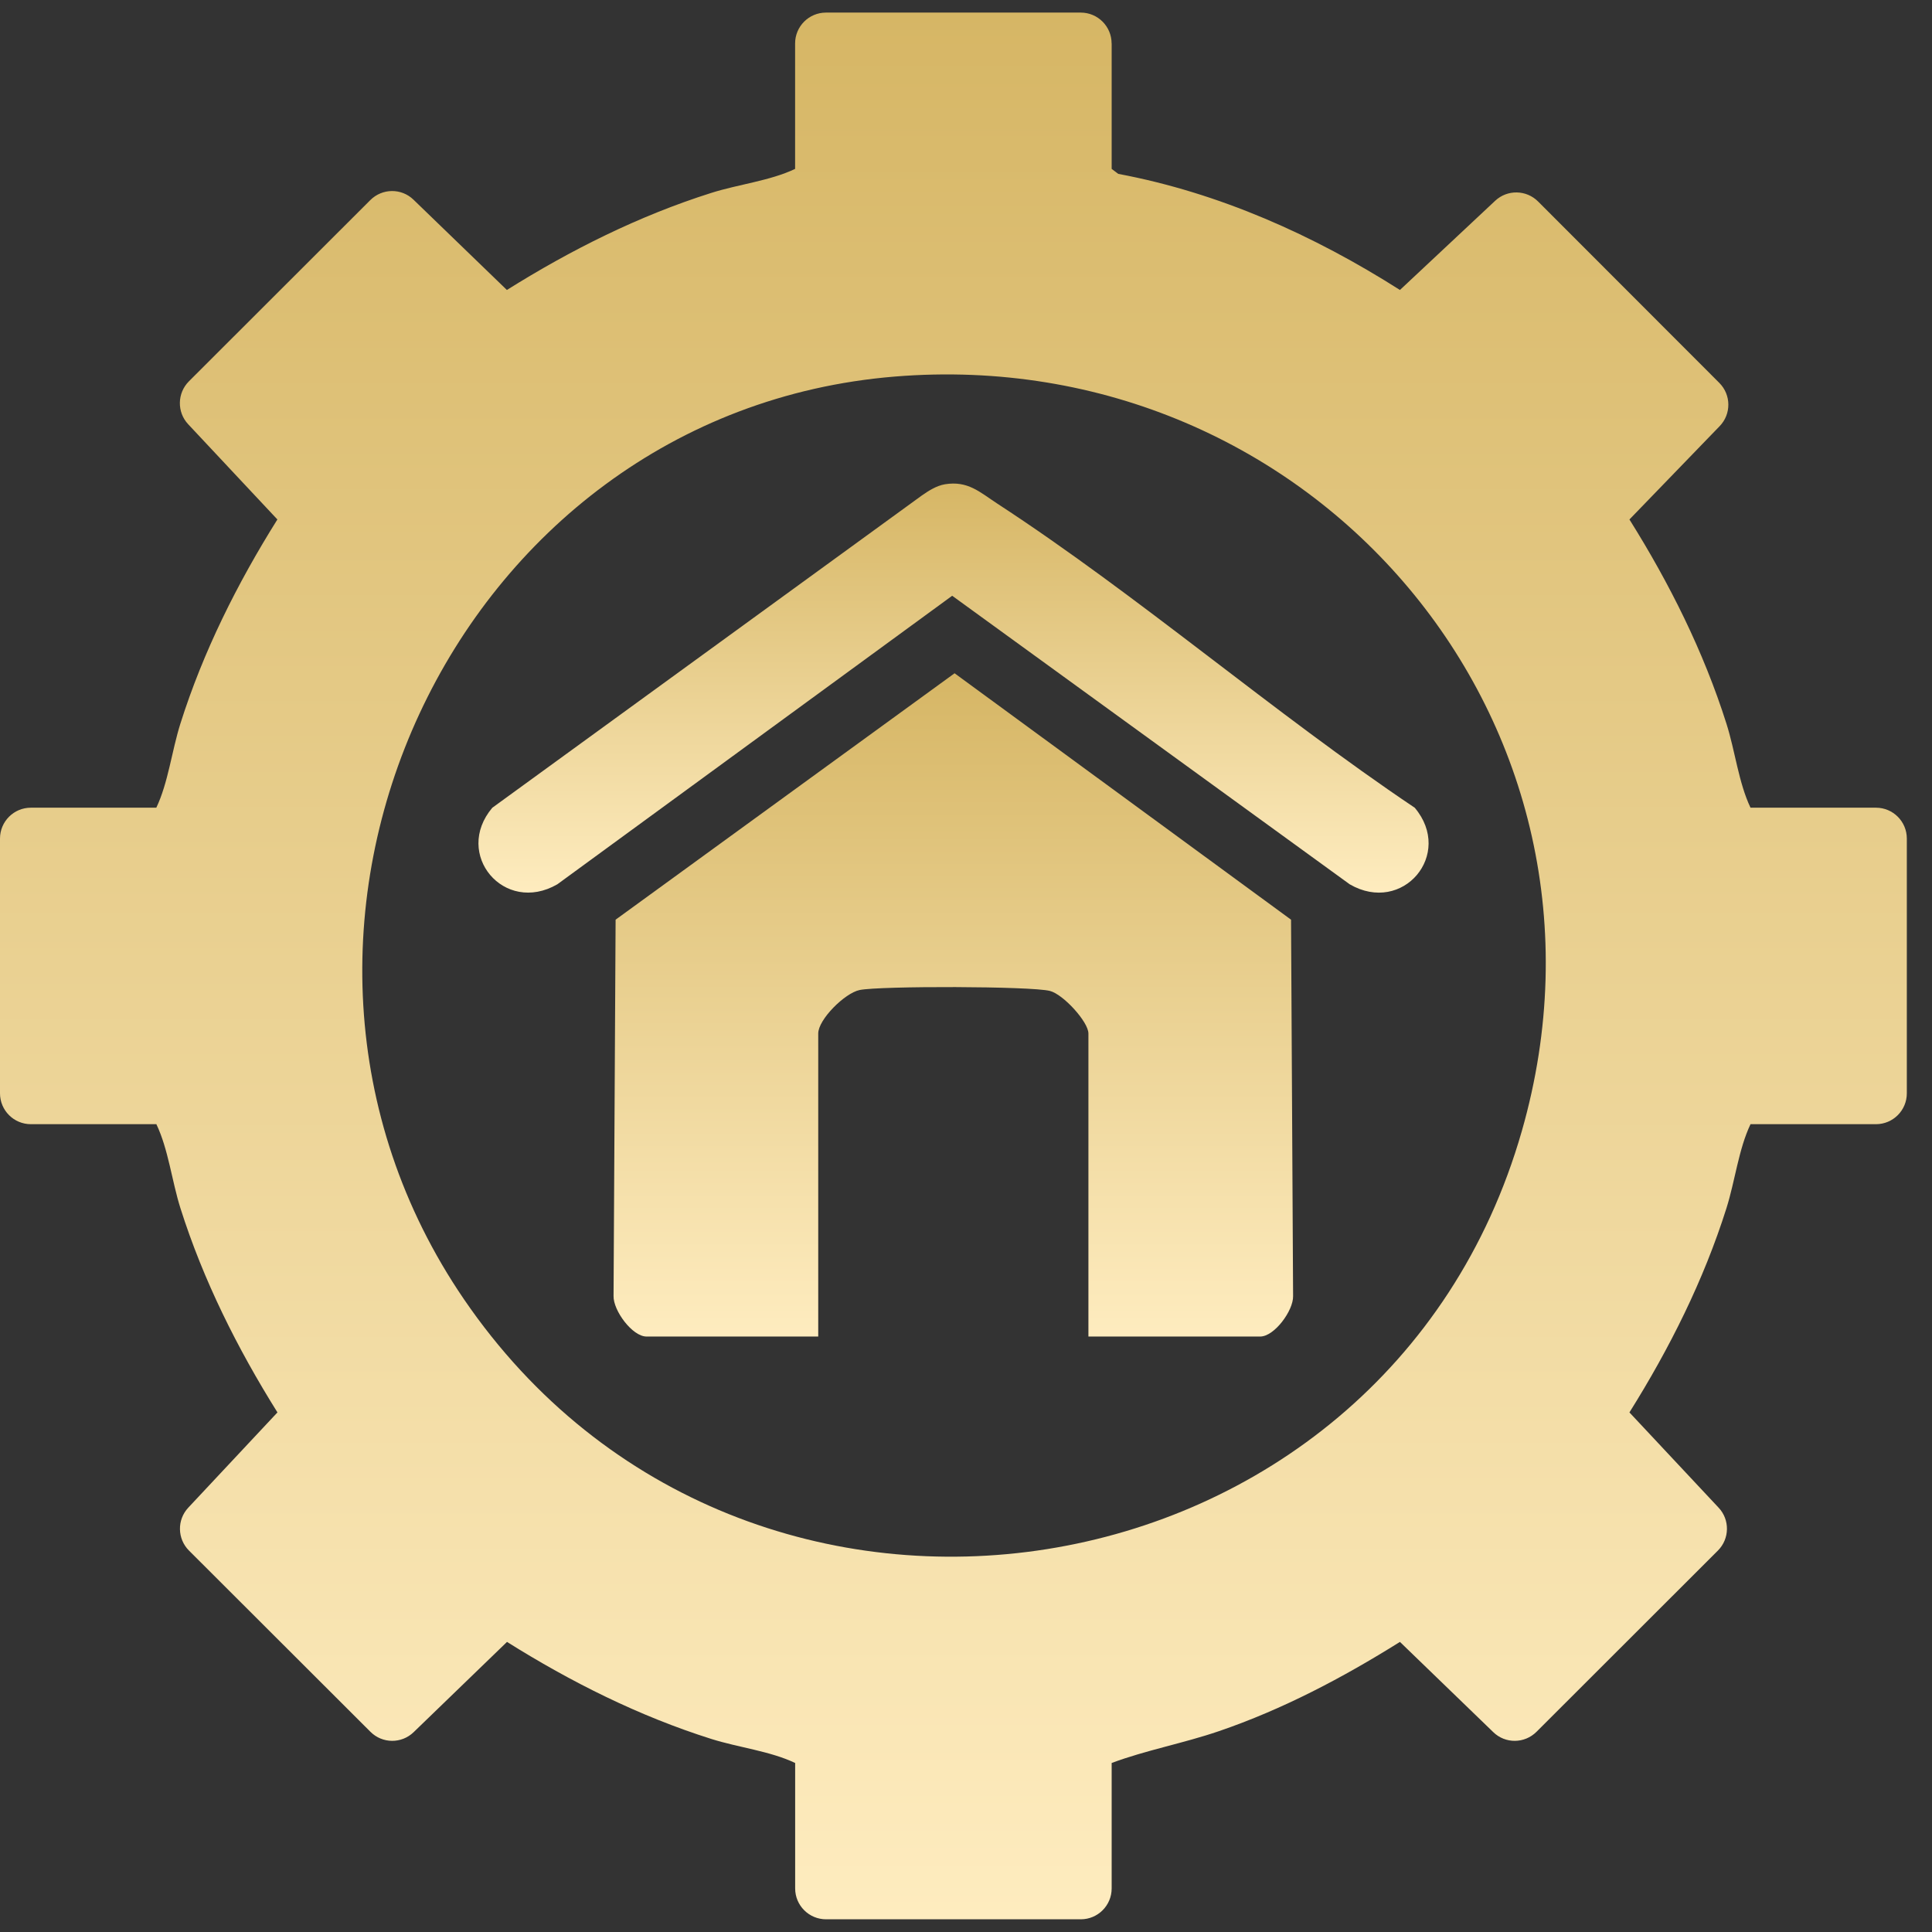
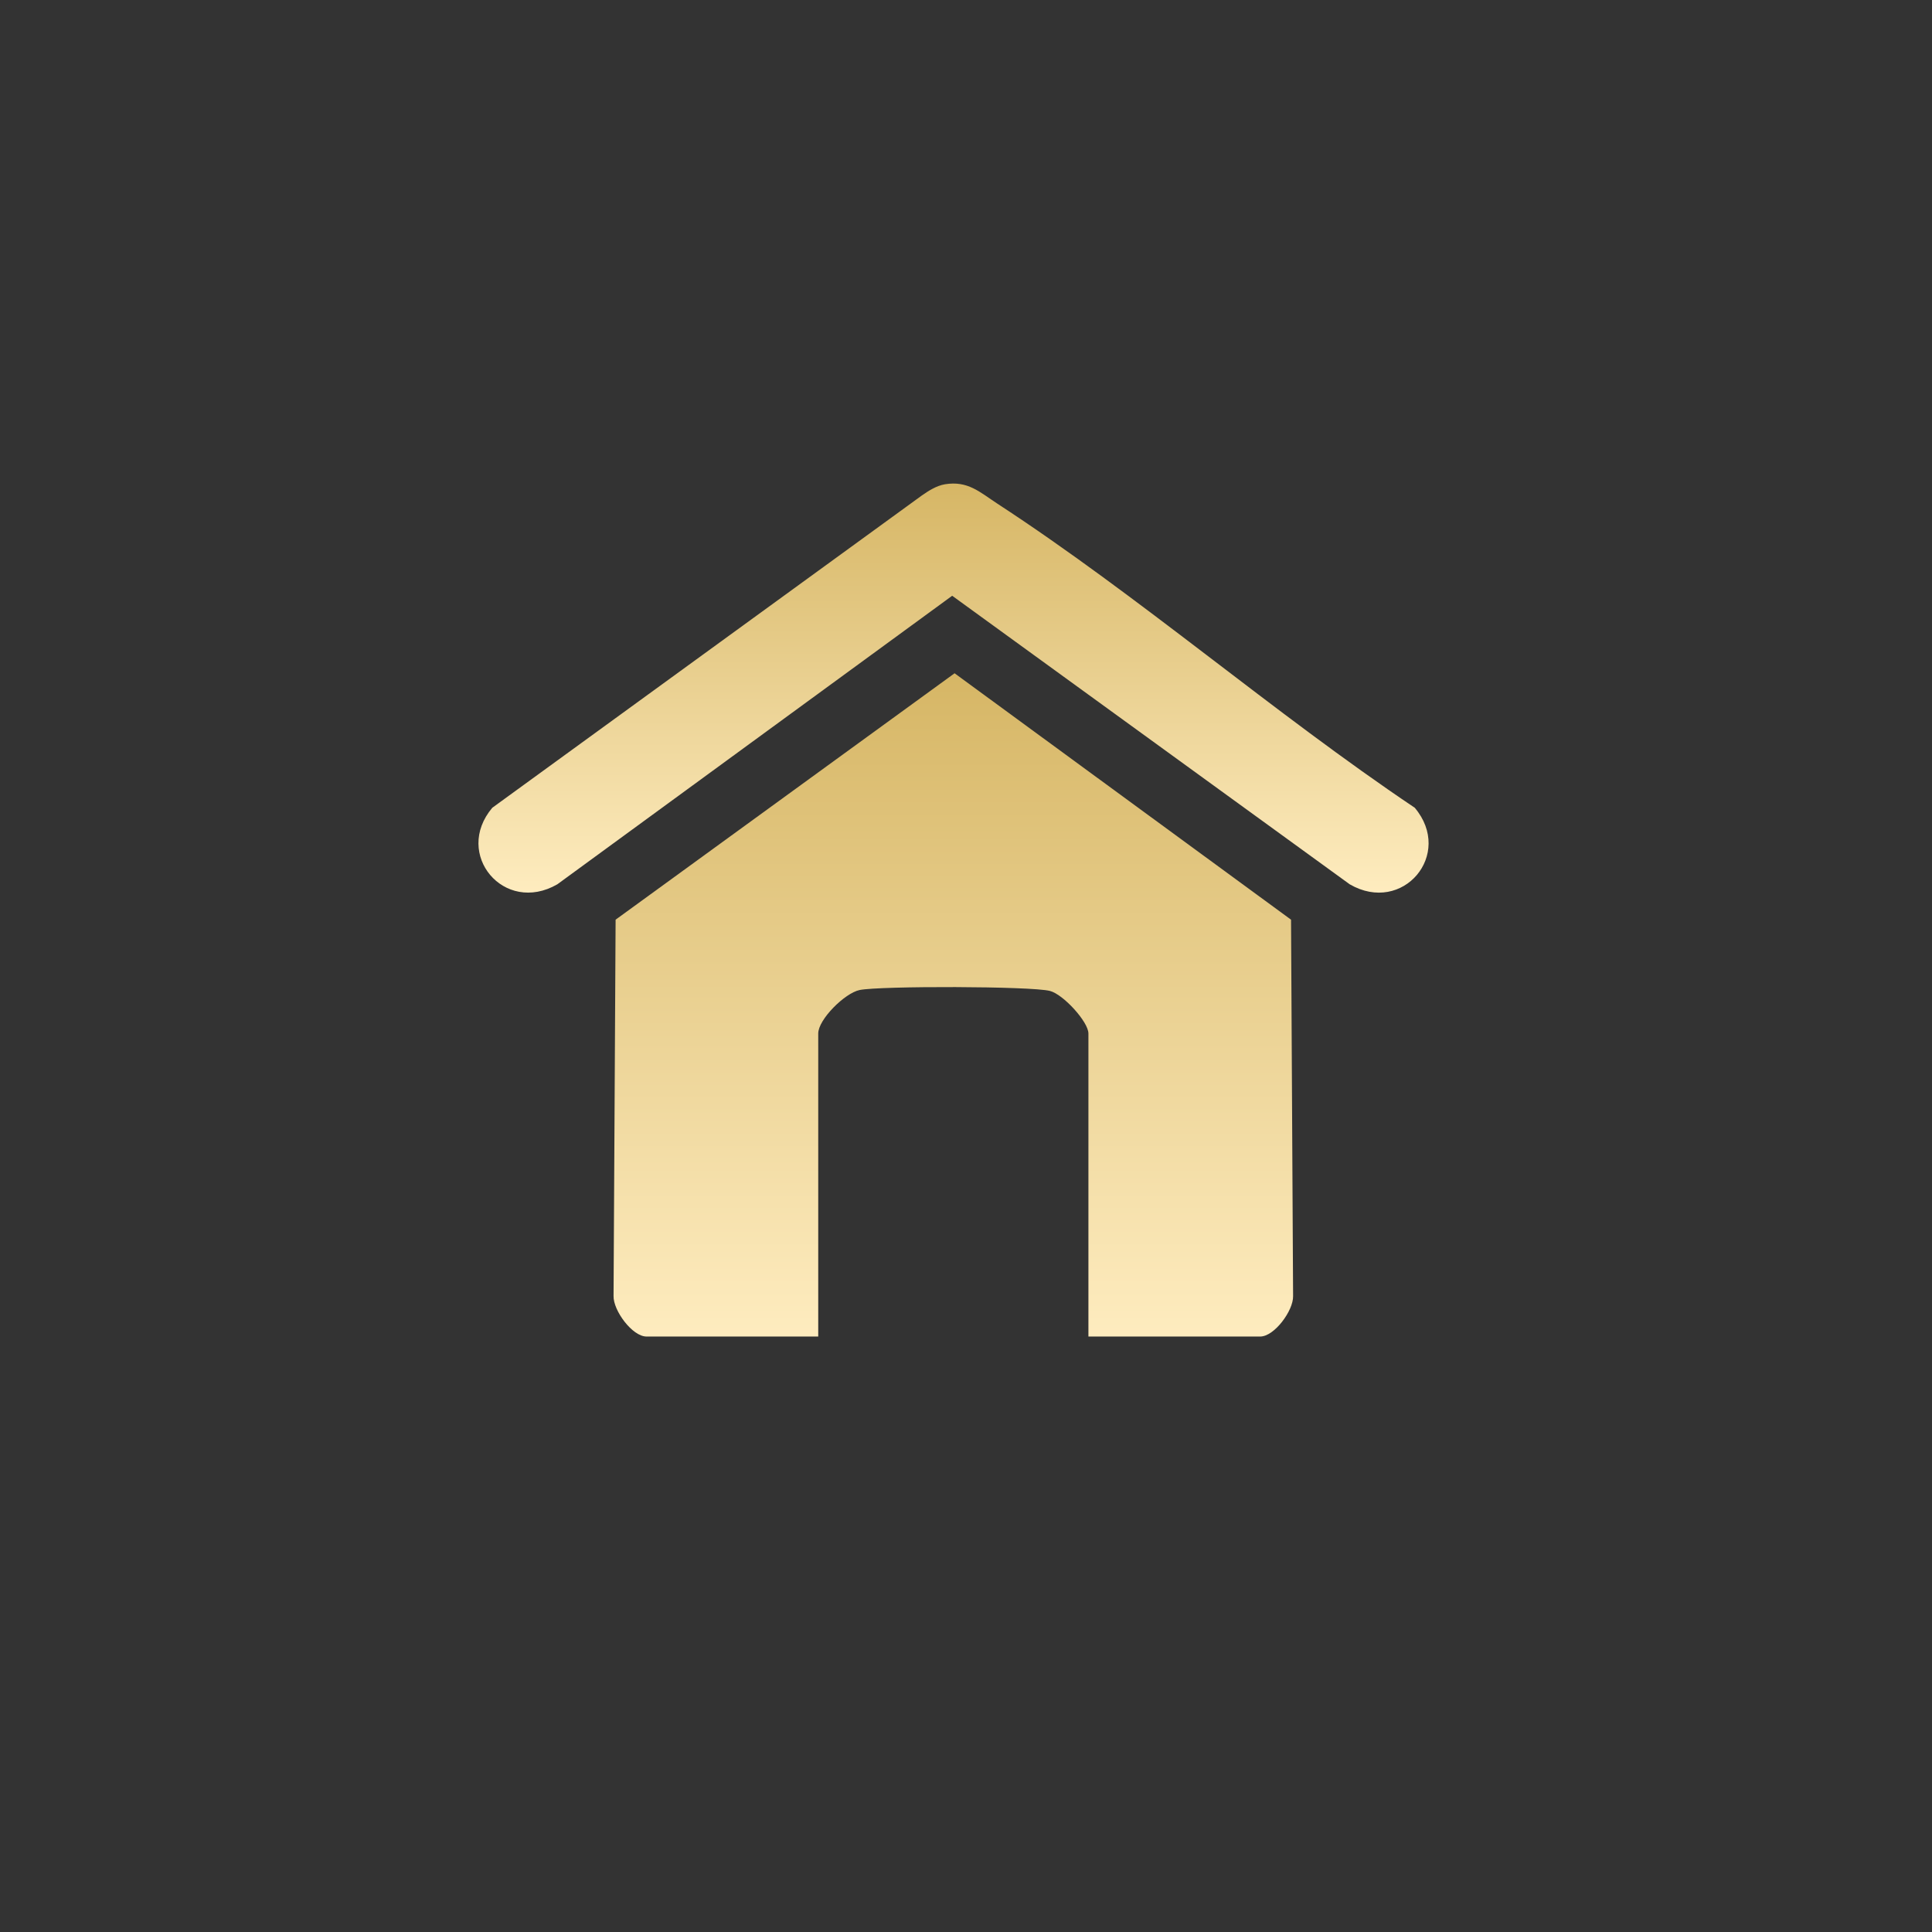
<svg xmlns="http://www.w3.org/2000/svg" width="33" height="33" viewBox="0 0 33 33" fill="none">
  <rect x="0" y="0" width="33" height="33" fill="#333333" stroke="none" />
  <g clip-path="url(#clip0_3839_17609)">
-     <path d="M18.988 0.742V2.885L19.101 2.97C20.824 3.293 22.442 4.018 23.912 4.953L25.539 3.429C25.746 3.235 26.071 3.24 26.272 3.442L29.367 6.54C29.571 6.744 29.573 7.073 29.373 7.279L27.832 8.873C28.517 9.966 29.098 11.127 29.489 12.361C29.638 12.83 29.696 13.367 29.9 13.796H32.043C32.334 13.796 32.57 14.032 32.57 14.323V18.675C32.57 18.966 32.334 19.202 32.043 19.202H29.9C29.696 19.631 29.637 20.168 29.489 20.637C29.099 21.871 28.517 23.032 27.832 24.125L29.355 25.752C29.55 25.959 29.544 26.284 29.343 26.485L26.245 29.58C26.041 29.784 25.712 29.787 25.506 29.586L23.912 28.045C22.936 28.656 21.911 29.197 20.819 29.57C20.214 29.777 19.571 29.895 18.988 30.113V32.256C18.988 32.547 18.752 32.783 18.461 32.783H14.11C13.818 32.783 13.582 32.547 13.582 32.256V30.113C13.153 29.909 12.617 29.85 12.148 29.702C10.914 29.312 9.752 28.73 8.66 28.045L7.066 29.586C6.859 29.787 6.53 29.784 6.327 29.58L3.228 26.485C3.027 26.284 3.022 25.959 3.216 25.752L4.739 24.125C4.055 23.032 3.473 21.871 3.082 20.637C2.934 20.168 2.876 19.631 2.671 19.202H0.527C0.236 19.202 0 18.966 0 18.675V14.323C0 14.032 0.236 13.796 0.527 13.796H2.67C2.874 13.367 2.933 12.83 3.081 12.361C3.471 11.127 4.053 9.966 4.738 8.873L3.214 7.246C3.02 7.039 3.026 6.714 3.227 6.513L6.325 3.418C6.529 3.214 6.858 3.211 7.064 3.412L8.658 4.953C9.751 4.268 10.912 3.687 12.146 3.296C12.615 3.147 13.152 3.089 13.581 2.885V0.742C13.581 0.451 13.817 0.215 14.108 0.215H18.46C18.751 0.215 18.987 0.451 18.987 0.742H18.988ZM15.283 6.432C7.722 7.051 3.645 15.925 7.924 22.191C12.729 29.226 23.651 27.498 25.994 19.319C27.987 12.36 22.423 5.848 15.282 6.432H15.283Z" fill="url(#paint0_linear_3839_17609)" />
-     <path d="M18.591 22.829V17.653C18.591 17.455 18.163 16.985 17.934 16.926C17.614 16.843 15.035 16.839 14.684 16.91C14.43 16.962 13.976 17.413 13.976 17.653V22.829H11.043C10.801 22.829 10.475 22.387 10.48 22.138L10.515 15.709L16.305 11.5L22.052 15.709L22.087 22.138C22.093 22.386 21.767 22.829 21.525 22.829H18.591Z" fill="url(#paint1_linear_3839_17609)" />
+     <path d="M18.591 22.829V17.653C18.591 17.455 18.163 16.985 17.934 16.926C17.614 16.843 15.035 16.839 14.684 16.91C14.43 16.962 13.976 17.413 13.976 17.653V22.829H11.043C10.801 22.829 10.475 22.387 10.48 22.138L10.515 15.709L16.305 11.5L22.052 15.709L22.087 22.138C22.093 22.386 21.767 22.829 21.525 22.829Z" fill="url(#paint1_linear_3839_17609)" />
    <path d="M16.138 8.272C16.531 8.207 16.735 8.406 17.033 8.601C19.458 10.182 21.751 12.176 24.165 13.797C24.835 14.592 23.96 15.629 23.055 15.105L16.264 10.176L9.519 15.105C8.609 15.629 7.74 14.588 8.409 13.797L15.739 8.468C15.857 8.385 15.995 8.296 16.139 8.272H16.138Z" fill="url(#paint2_linear_3839_17609)" />
  </g>
  <defs>
    <linearGradient id="paint0_linear_3839_17609" x1="16.285" y1="0.215" x2="16.285" y2="32.783" gradientUnits="userSpaceOnUse">
      <stop stop-color="#D6B665" />
      <stop offset="1" stop-color="#FEECBF" />
    </linearGradient>
    <linearGradient id="paint1_linear_3839_17609" x1="16.284" y1="11.5" x2="16.284" y2="22.829" gradientUnits="userSpaceOnUse">
      <stop stop-color="#D6B665" />
      <stop offset="1" stop-color="#FEECBF" />
    </linearGradient>
    <linearGradient id="paint2_linear_3839_17609" x1="16.287" y1="8.26" x2="16.287" y2="15.247" gradientUnits="userSpaceOnUse">
      <stop stop-color="#D6B665" />
      <stop offset="1" stop-color="#FEECBF" />
    </linearGradient>
    <clipPath id="clip0_3839_17609">
      <rect width="32.57" height="32.57" fill="white" transform="translate(0 0.215)" />
    </clipPath>
  </defs>
</svg>